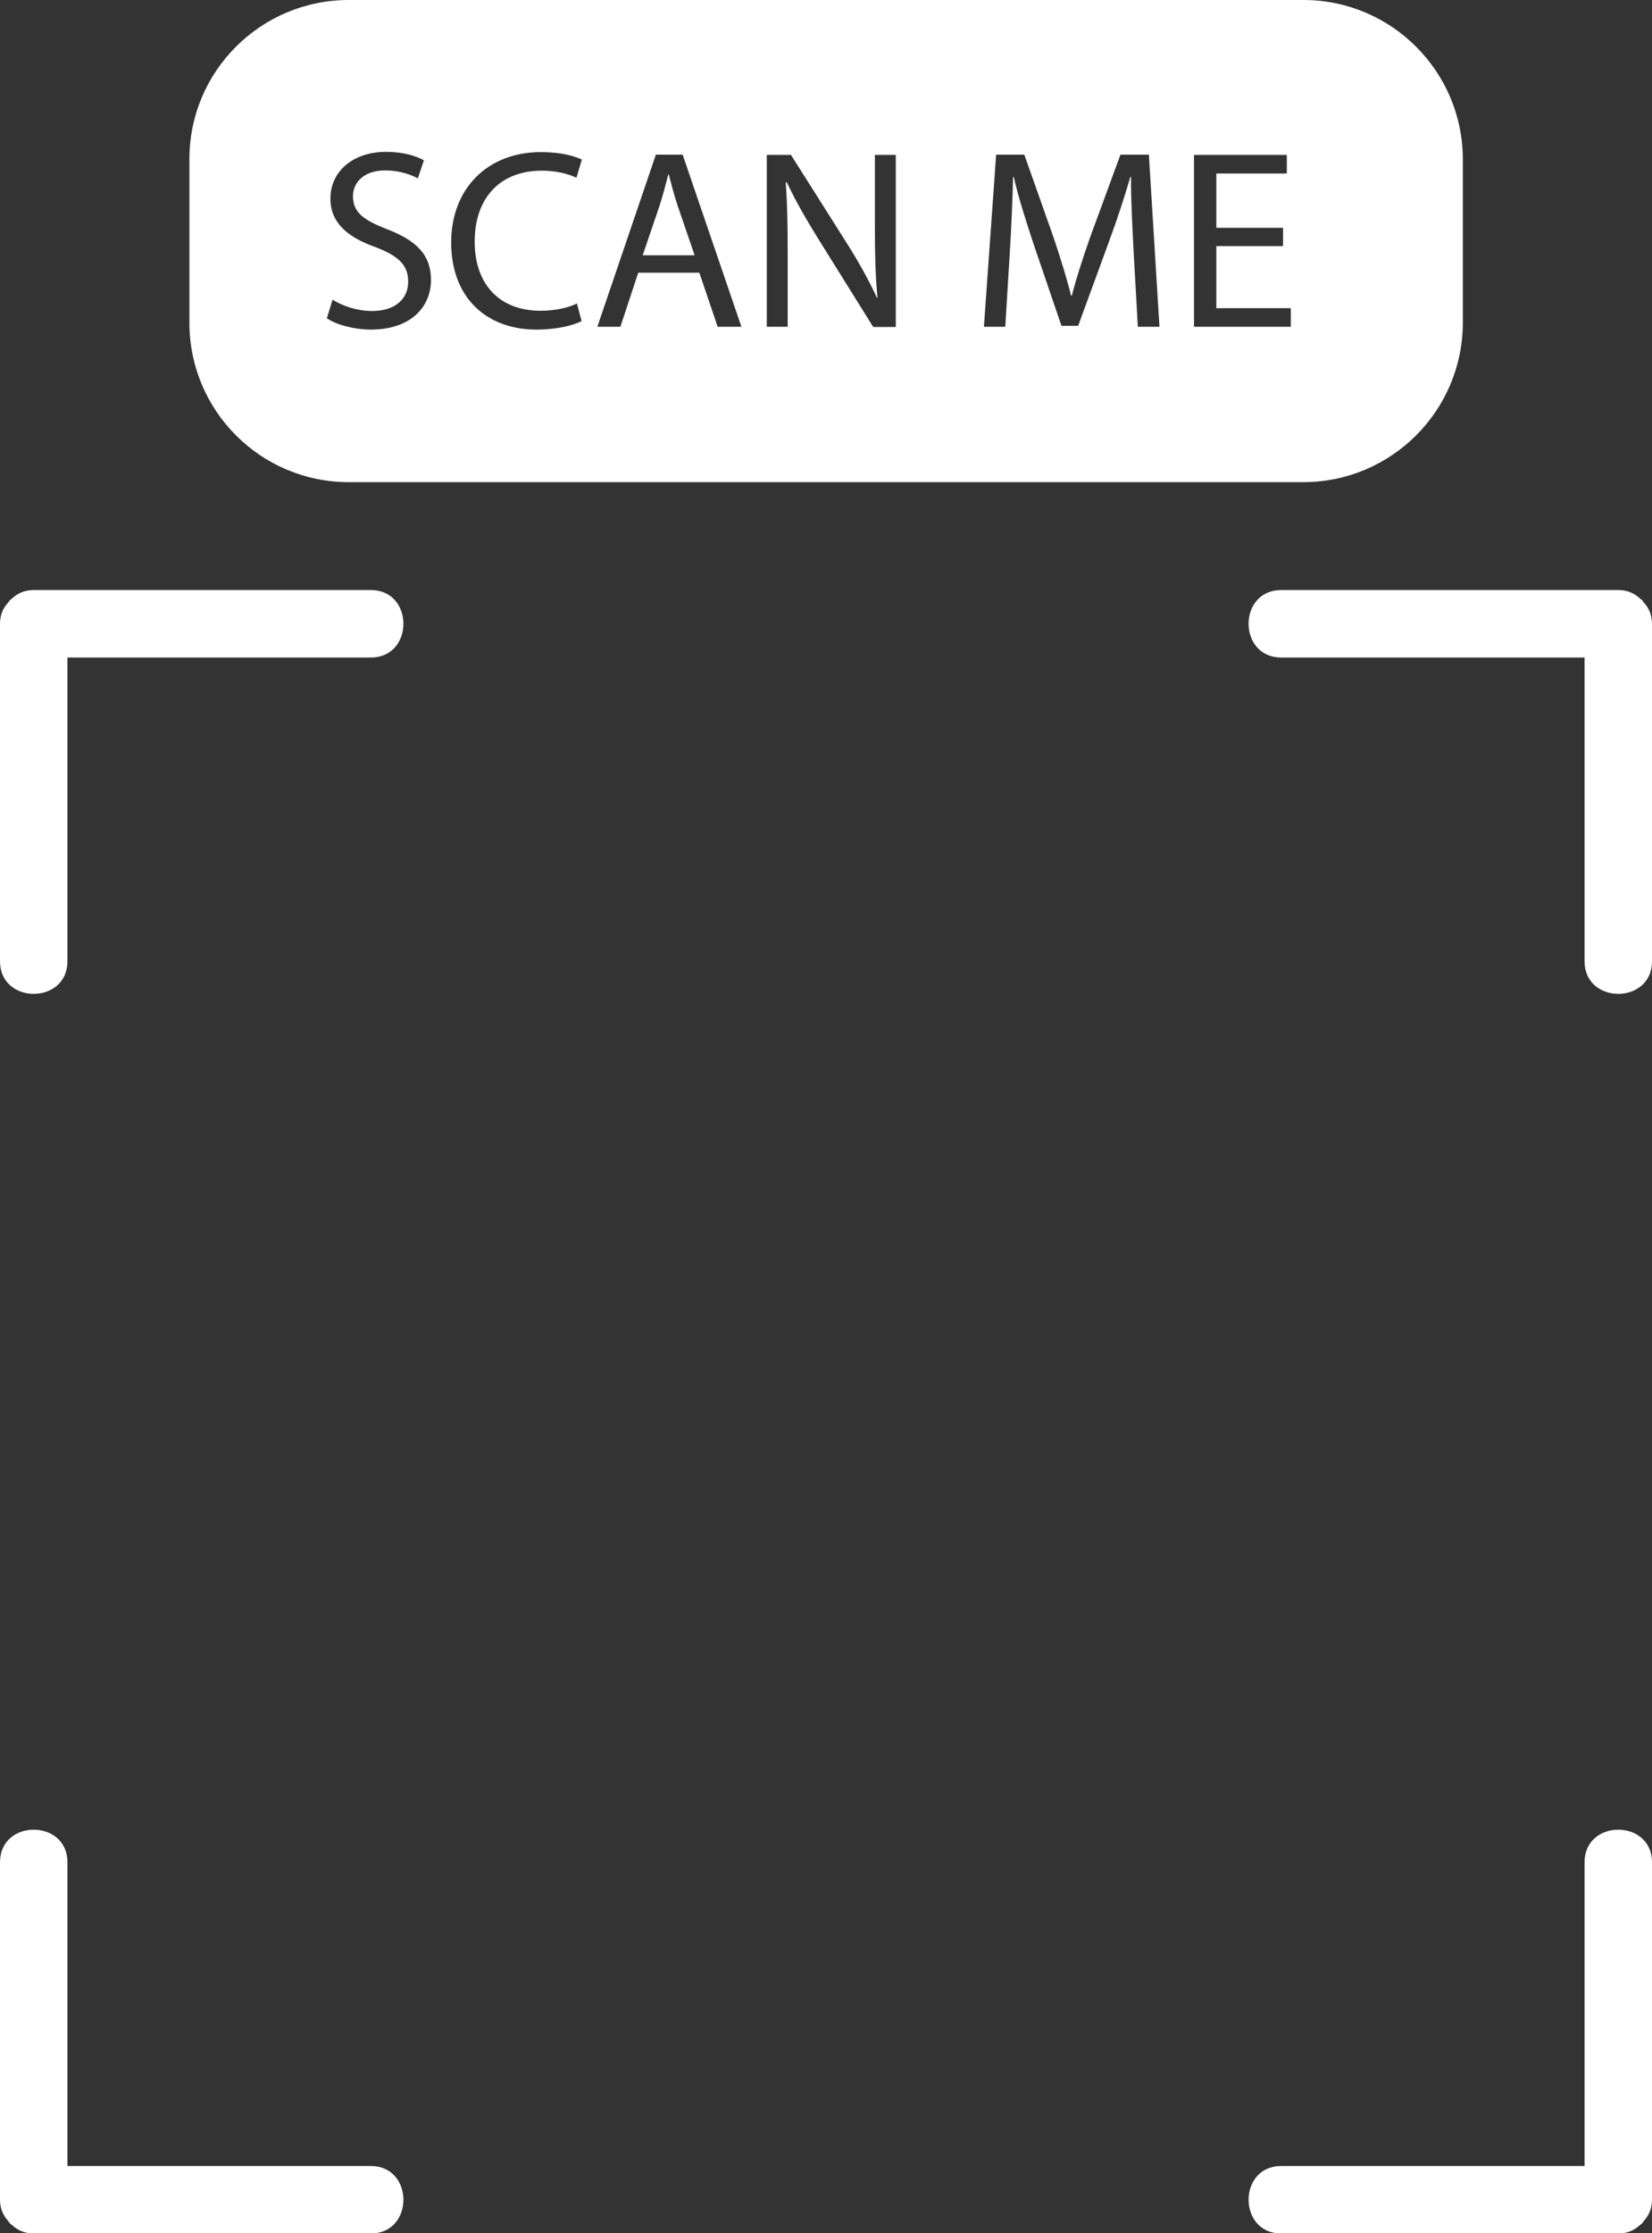
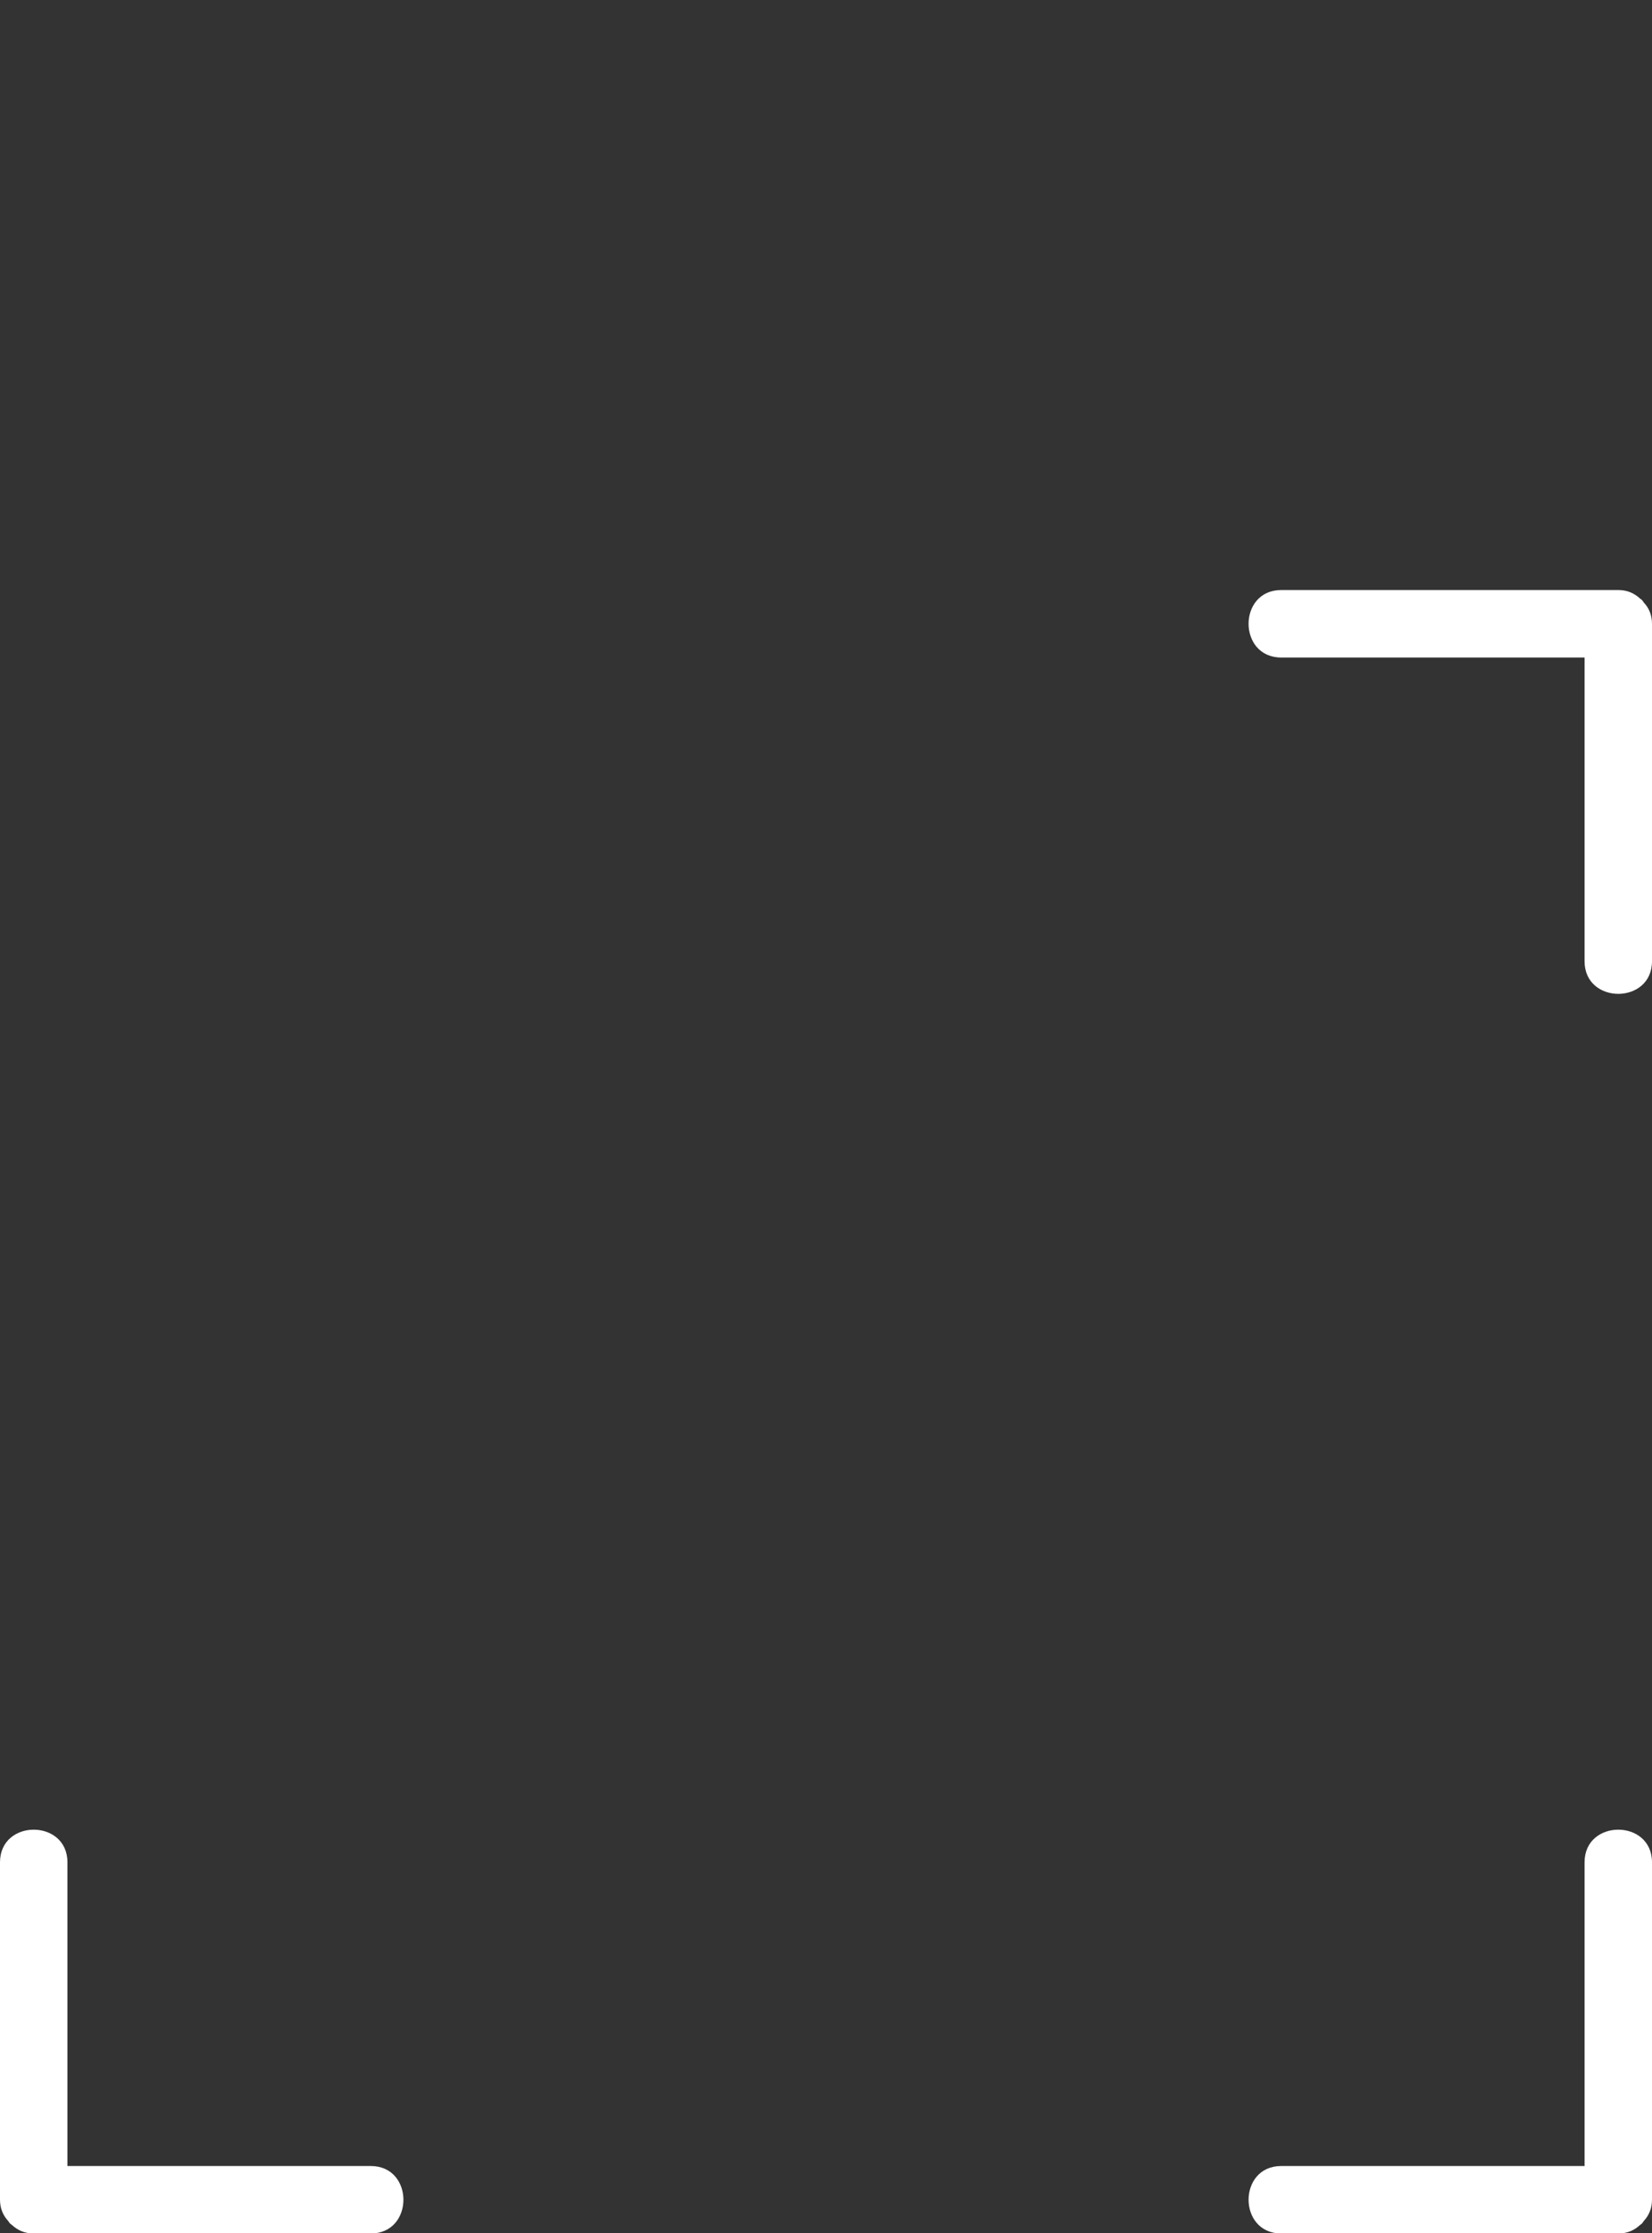
<svg xmlns="http://www.w3.org/2000/svg" fill="#ffffff" height="95" preserveAspectRatio="xMidYMid meet" version="1" viewBox="14.9 2.5 70.3 95.0" width="70.3" zoomAndPan="magnify">
  <rect x="14.9" y="2.5" width="70.3" height="95.0" fill="#333333" stroke="none" />
  <g>
    <g>
      <g id="change1_2">
        <path d="M84.85,28.13c-0.02-0.03-0.05-0.07-0.07-0.1c-0.03-0.03-0.06-0.04-0.09-0.07c-0.23-0.21-0.52-0.36-0.92-0.36 c-4.19,0-8.38,0-12.57,0c-0.59,0-1.18,0-1.78,0c-1.85,0-1.85,2.87,0,2.87c4.19,0,8.38,0,12.57,0c0.12,0,0.23,0,0.34,0 c0,3.71,0,7.42,0,11.14c0,0.59,0,1.18,0,1.78c0,1.85,2.87,1.85,2.87,0c0-4.19,0-8.38,0-12.57c0-0.59,0-1.18,0-1.78 C85.2,28.65,85.06,28.35,84.85,28.13z" />
-         <path d="M15.25,28.13c0.02-0.03,0.05-0.07,0.07-0.1c0.03-0.03,0.06-0.04,0.09-0.07c0.23-0.21,0.52-0.36,0.92-0.36 c4.19,0,8.38,0,12.57,0c0.59,0,1.18,0,1.78,0c1.85,0,1.85,2.87,0,2.87c-4.19,0-8.38,0-12.57,0c-0.12,0-0.23,0-0.34,0 c0,3.71,0,7.42,0,11.14c0,0.59,0,1.18,0,1.78c0,1.85-2.87,1.85-2.87,0c0-4.19,0-8.38,0-12.57c0-0.59,0-1.18,0-1.78 C14.9,28.65,15.04,28.35,15.25,28.13z" />
      </g>
      <g id="change1_4">
        <path d="M84.85,96.98c-0.02,0.03-0.05,0.07-0.07,0.1c-0.03,0.03-0.06,0.04-0.09,0.07c-0.23,0.21-0.52,0.36-0.92,0.36 c-4.19,0-8.38,0-12.57,0c-0.59,0-1.18,0-1.78,0c-1.85,0-1.85-2.87,0-2.87c4.19,0,8.38,0,12.57,0c0.12,0,0.23,0,0.34,0 c0-3.71,0-7.42,0-11.14c0-0.59,0-1.18,0-1.78c0-1.85,2.87-1.85,2.87,0c0,4.19,0,8.38,0,12.57c0,0.59,0,1.18,0,1.78 C85.2,96.46,85.06,96.75,84.85,96.98z" />
      </g>
    </g>
    <g id="change1_3">
      <path d="M15.25,96.98c0.02,0.03,0.05,0.07,0.07,0.1c0.03,0.03,0.06,0.04,0.09,0.07c0.23,0.21,0.52,0.36,0.92,0.36 c4.19,0,8.38,0,12.57,0c0.59,0,1.18,0,1.78,0c1.85,0,1.85-2.87,0-2.87c-4.19,0-8.38,0-12.57,0c-0.12,0-0.23,0-0.34,0 c0-3.71,0-7.42,0-11.14c0-0.59,0-1.18,0-1.78c0-1.85-2.87-1.85-2.87,0c0,4.19,0,8.38,0,12.57c0,0.59,0,1.18,0,1.78 C14.9,96.46,15.04,96.75,15.25,96.98z" />
    </g>
  </g>
  <g id="change1_1">
-     <path d="M43.74,11.26c-0.16-0.48-0.27-0.92-0.38-1.34h-0.02c-0.11,0.43-0.23,0.88-0.37,1.32l-0.72,2.12h2.21L43.74,11.26z M43.74,11.26c-0.16-0.48-0.27-0.92-0.38-1.34h-0.02c-0.11,0.43-0.23,0.88-0.37,1.32l-0.72,2.12h2.21L43.74,11.26z M43.74,11.26 c-0.16-0.48-0.27-0.92-0.38-1.34h-0.02c-0.11,0.43-0.23,0.88-0.37,1.32l-0.72,2.12h2.21L43.74,11.26z M43.74,11.26 c-0.16-0.48-0.27-0.92-0.38-1.34h-0.02c-0.11,0.43-0.23,0.88-0.37,1.32l-0.72,2.12h2.21L43.74,11.26z M70.37,2.5H29.74 c-3.75,0-6.79,3.04-6.78,6.78v6.95c0,3.74,3.03,6.78,6.78,6.78h40.62c3.75,0,6.79-3.04,6.79-6.79V9.28 C77.15,5.54,74.11,2.5,70.37,2.5z M30.68,16.52c-0.71,0-1.48-0.21-1.87-0.48l0.24-0.79c0.42,0.26,1.04,0.48,1.69,0.48 c0.97,0,1.53-0.51,1.53-1.25c0-0.69-0.39-1.08-1.37-1.46c-1.2-0.42-1.94-1.04-1.94-2.07c0-1.14,0.94-1.99,2.37-1.99 c0.75,0,1.29,0.18,1.61,0.36l-0.26,0.77c-0.23-0.13-0.72-0.34-1.39-0.34c-0.99,0-1.37,0.59-1.37,1.09c0,0.69,0.44,1.02,1.45,1.41 c1.24,0.48,1.87,1.08,1.87,2.16C33.24,15.54,32.4,16.52,30.68,16.52z M37.91,15.72c0.58,0,1.16-0.12,1.54-0.31l0.2,0.75 c-0.35,0.18-1.04,0.36-1.93,0.36c-2.07,0-3.62-1.31-3.62-3.71c0-2.29,1.55-3.84,3.82-3.84c0.91,0,1.48,0.19,1.74,0.32l-0.23,0.77 c-0.36-0.17-0.87-0.3-1.48-0.3c-1.71,0-2.85,1.1-2.85,3.02C35.1,14.57,36.13,15.72,37.91,15.72z M45.44,16.4l-0.78-2.3h-2.6 l-0.76,2.3h-0.98l2.49-7.32h1.14l2.5,7.32H45.44z M53.02,16.41h-0.96l-2.32-3.72c-0.51-0.82-0.99-1.65-1.36-2.44l-0.04,0.01 c0.06,0.92,0.08,1.8,0.08,3.01v3.13h-0.89V9.09h1.03l2.34,3.7c0.55,0.86,0.97,1.63,1.32,2.38l0.02-0.01 c-0.09-0.98-0.11-1.87-0.11-3.01V9.09h0.89V16.41z M63.32,16.4l-0.18-3.21c-0.05-1.02-0.12-2.25-0.11-3.16H63 c-0.25,0.86-0.55,1.78-0.92,2.78l-1.3,3.55h-0.71l-1.19-3.49c-0.34-1.03-0.64-1.97-0.84-2.84h-0.03c-0.02,0.91-0.07,2.14-0.14,3.23 l-0.19,3.14h-0.91l0.52-7.32h1.2l1.25,3.54c0.3,0.9,0.55,1.7,0.74,2.46h0.03c0.19-0.74,0.45-1.54,0.77-2.46l1.3-3.54h1.21l0.45,7.32 H63.32z M69.83,16.4h-4.12V9.09h3.95v0.79h-3v2.31h2.84v0.78h-2.84v2.64h3.17V16.4z M43.36,9.92h-0.02 c-0.11,0.43-0.23,0.88-0.37,1.32l-0.72,2.12h2.21l-0.72-2.1C43.58,10.78,43.47,10.34,43.36,9.92z M43.74,11.26 c-0.16-0.48-0.27-0.92-0.38-1.34h-0.02c-0.11,0.43-0.23,0.88-0.37,1.32l-0.72,2.12h2.21L43.74,11.26z M43.74,11.26 c-0.16-0.48-0.27-0.92-0.38-1.34h-0.02c-0.11,0.43-0.23,0.88-0.37,1.32l-0.72,2.12h2.21L43.74,11.26z" />
-   </g>
+     </g>
</svg>